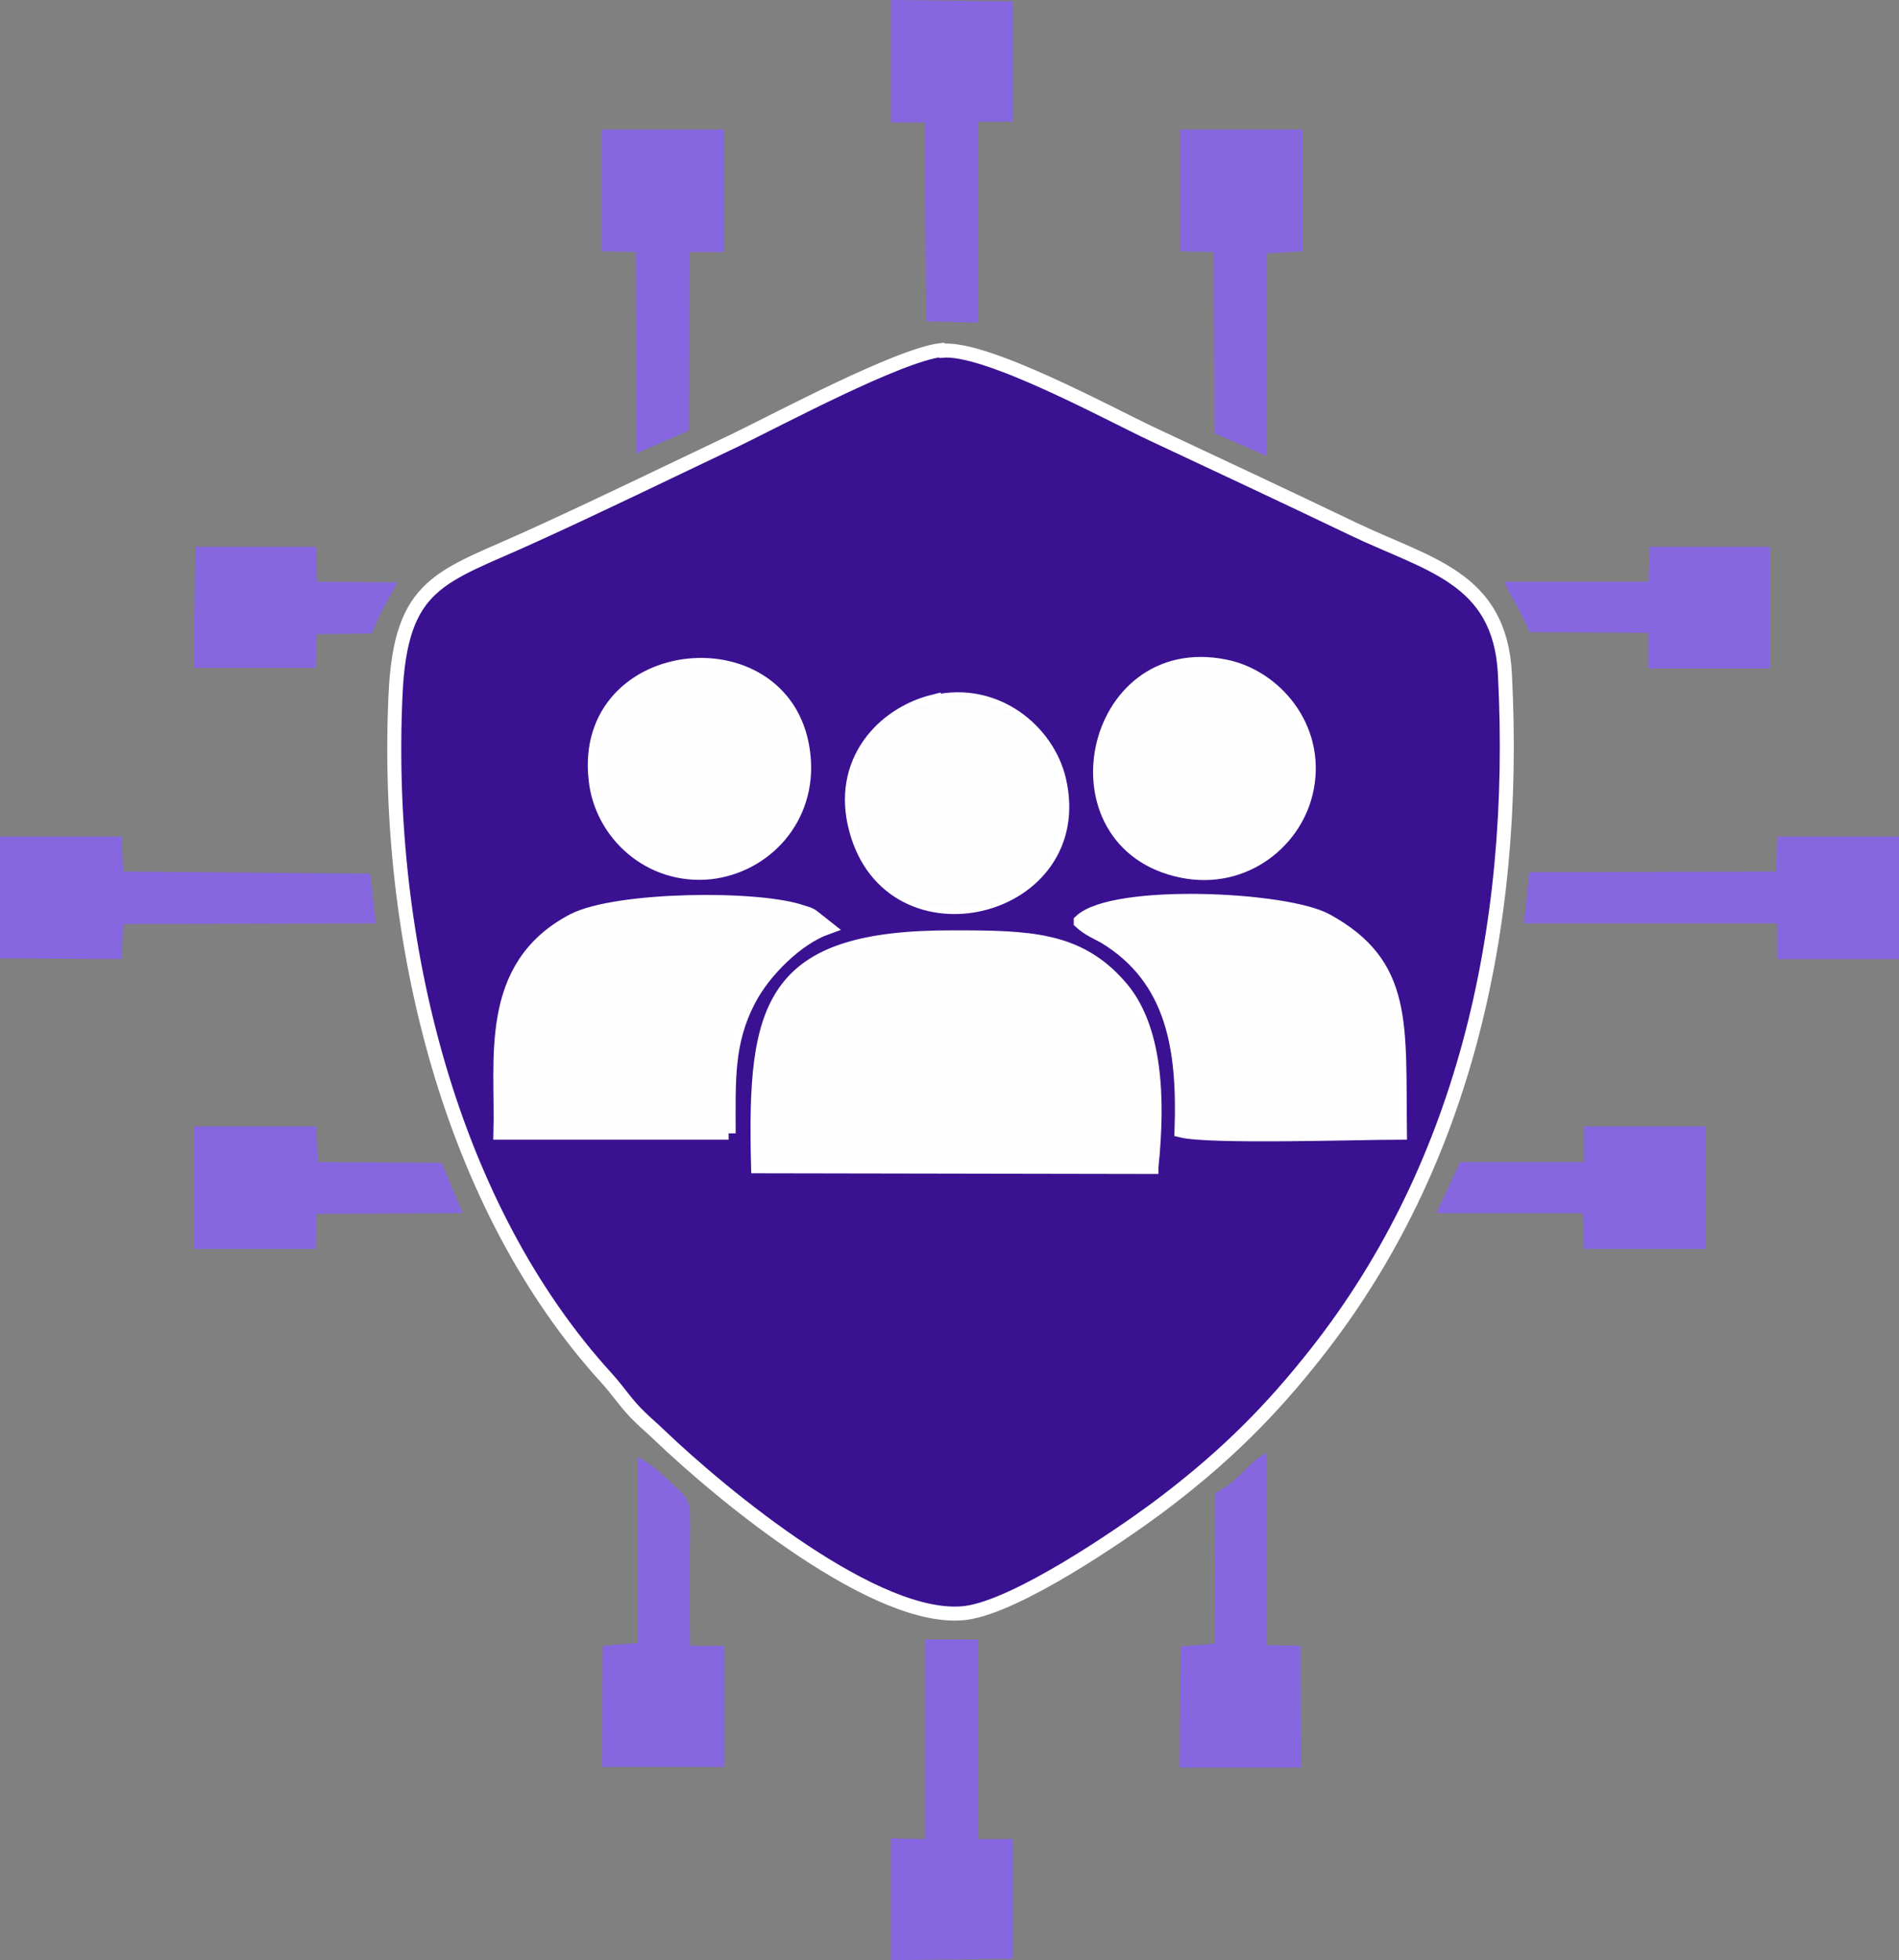
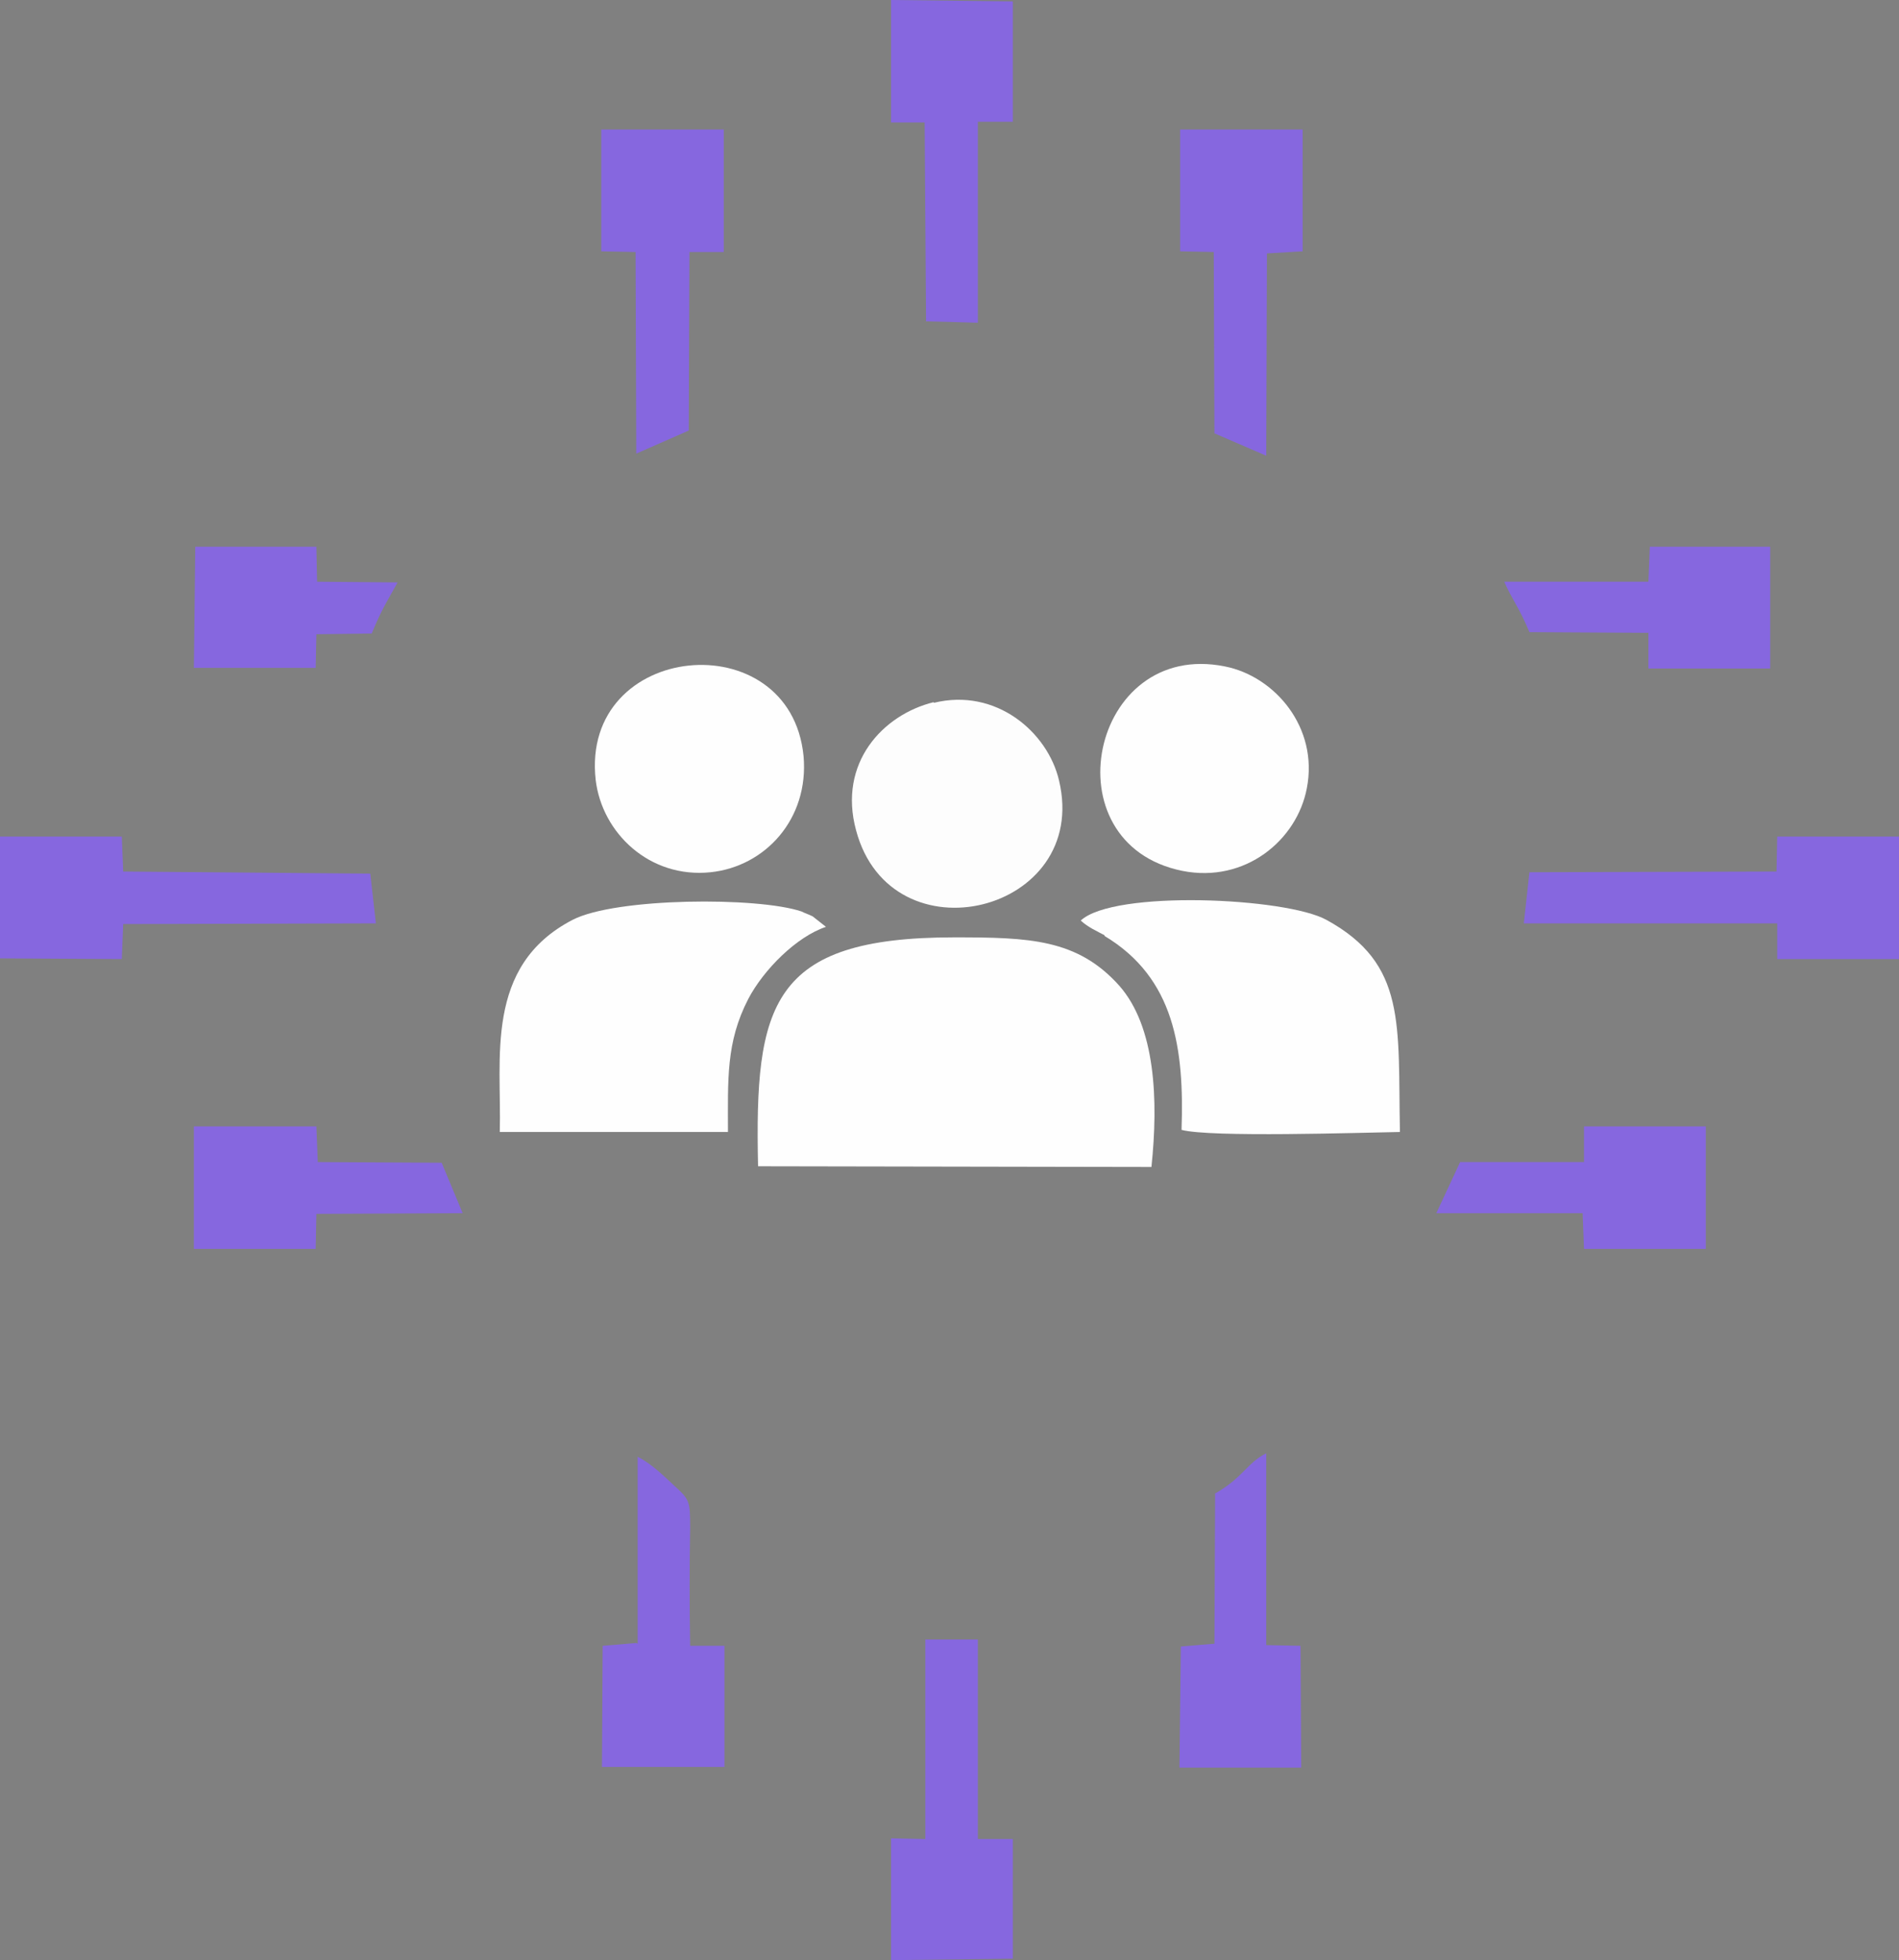
<svg xmlns="http://www.w3.org/2000/svg" xml:space="preserve" width="2.713in" height="2.8in" style="shape-rendering:geometricPrecision; text-rendering:geometricPrecision; image-rendering:optimizeQuality; fill-rule:evenodd; clip-rule:evenodd" viewBox="0 0 2713 2800">
  <rect x="0" y="0" width="2713" height="2800" fill="#808080" stroke="none" />
  <defs>
    <style type="text/css">       .str0 {stroke:white;stroke-width:20}    .fil0 {fill:#3A1291}    .fil3 {fill:#8667DF}    .fil2 {fill:#FDFDFD}    .fil1 {fill:#FEFEFE}     </style>
  </defs>
  <g id="Layer_x0020_1">
    <g id="_233043784">
-       <path class="fil0 str0" d="M1645 1667l-562 -1c-6,-231 17,-328 280,-327 108,0 177,2 236,69 53,59 56,163 46,259zm-101 -351c47,-44 293,-33 351,-1 115,63 103,148 105,303 -58,0 -271,7 -312,-3 4,-116 -11,-217 -110,-277 -11,-6 -23,-11 -34,-21zm-503 302l-326 0c3,-104 -22,-237 104,-303 62,-32 265,-34 327,-12 7,2 11,3 16,7l19 15c-42,15 -89,61 -111,103 -32,61 -29,115 -29,191zm293 -615c89,-21 163,42 179,111 44,189 -240,259 -290,71 -26,-96 38,-165 111,-183zm533 123c-14,74 -88,136 -178,118 -192,-39 -132,-331 61,-292 71,14 134,87 117,174zm-1016 -12c-23,-198 278,-226 297,-34 9,89 -55,157 -133,166 -87,9 -156,-56 -164,-132zm494 -614c-61,7 -233,99 -295,129 -99,47 -191,92 -290,137 -129,59 -188,64 -195,228 -16,351 79,731 302,975 18,20 28,37 48,56 7,7 20,18 27,25 90,86 312,270 438,254 74,-10 222,-112 272,-149 86,-64 153,-128 218,-209 219,-270 299,-615 280,-983 -7,-139 -110,-156 -218,-208 -96,-46 -190,-90 -286,-135 -60,-28 -237,-125 -300,-119z" />
      <path class="fil1" d="M1645 1667c10,-95 6,-200 -46,-259 -60,-67 -129,-69 -236,-69 -263,0 -285,97 -280,327l562 1z" />
      <path class="fil1" d="M1040 1618c0,-76 -3,-129 29,-191 22,-42 69,-89 111,-103l-19 -15c-6,-3 -10,-4 -16,-7 -62,-21 -265,-20 -327,12 -127,66 -101,199 -104,303l326 0z" />
      <path class="fil1" d="M1578 1337c100,60 114,161 110,277 41,11 254,4 312,3 -3,-154 10,-240 -105,-303 -58,-32 -304,-43 -351,1 11,10 23,15 34,21z" />
      <path class="fil2" d="M1334 1003c-73,18 -137,87 -111,183 50,188 335,118 290,-71 -16,-69 -90,-133 -179,-111z" />
      <path class="fil1" d="M851 1114c9,76 77,141 164,132 78,-8 141,-76 133,-166 -19,-192 -319,-164 -297,34z" />
      <path class="fil1" d="M1867 1126c17,-87 -46,-160 -117,-174 -192,-39 -253,253 -61,292 90,18 164,-44 178,-118z" />
      <polygon class="fil3" points="2538,1245 2185,1246 2177,1319 2539,1319 2539,1370 2713,1370 2713,1195 2539,1195 " />
      <polygon class="fil3" points="0,1369 174,1370 176,1320 537,1319 529,1248 176,1245 174,1195 0,1195 " />
      <polygon class="fil3" points="1273,175 1321,175 1323,459 1397,461 1397,174 1447,174 1447,2 1273,0 " />
      <polygon class="fil3" points="1273,2800 1447,2798 1447,2627 1397,2627 1397,2342 1322,2342 1322,2627 1273,2626 " />
      <polygon class="fil3" points="1686,359 1734,360 1735,619 1809,651 1810,362 1861,359 1861,185 1686,185 " />
      <polygon class="fil3" points="859,359 908,360 909,648 984,615 985,360 1034,360 1034,185 859,185 " />
      <path class="fil3" d="M1736 2134l-1 214 -48 4 -2 173 174 0 -1 -174 -49 -1 0 -274c-28,14 -33,35 -74,58z" />
      <path class="fil3" d="M909 2347l-48 4 -1 173 175 0 0 -173 -49 0c-1,-56 -1,-113 0,-169 0,-38 -1,-40 -23,-60 -14,-13 -32,-31 -52,-41l0 267z" />
      <polygon class="fil3" points="277,1784 451,1784 452,1734 661,1733 631,1661 454,1660 452,1609 277,1609 " />
      <polygon class="fil3" points="2263,1660 2086,1660 2052,1733 2261,1733 2263,1784 2437,1784 2437,1609 2263,1609 " />
      <path class="fil3" d="M2355 831l-206 0c11,25 22,38 36,72l170 1 0 51 174 0 0 -174 -172 0 -2 50z" />
      <path class="fil3" d="M277 954l174 0 1 -48 79 -1c15,-36 21,-44 37,-73l-115 -1 -1 -50 -173 0 -2 173z" />
    </g>
  </g>
</svg>